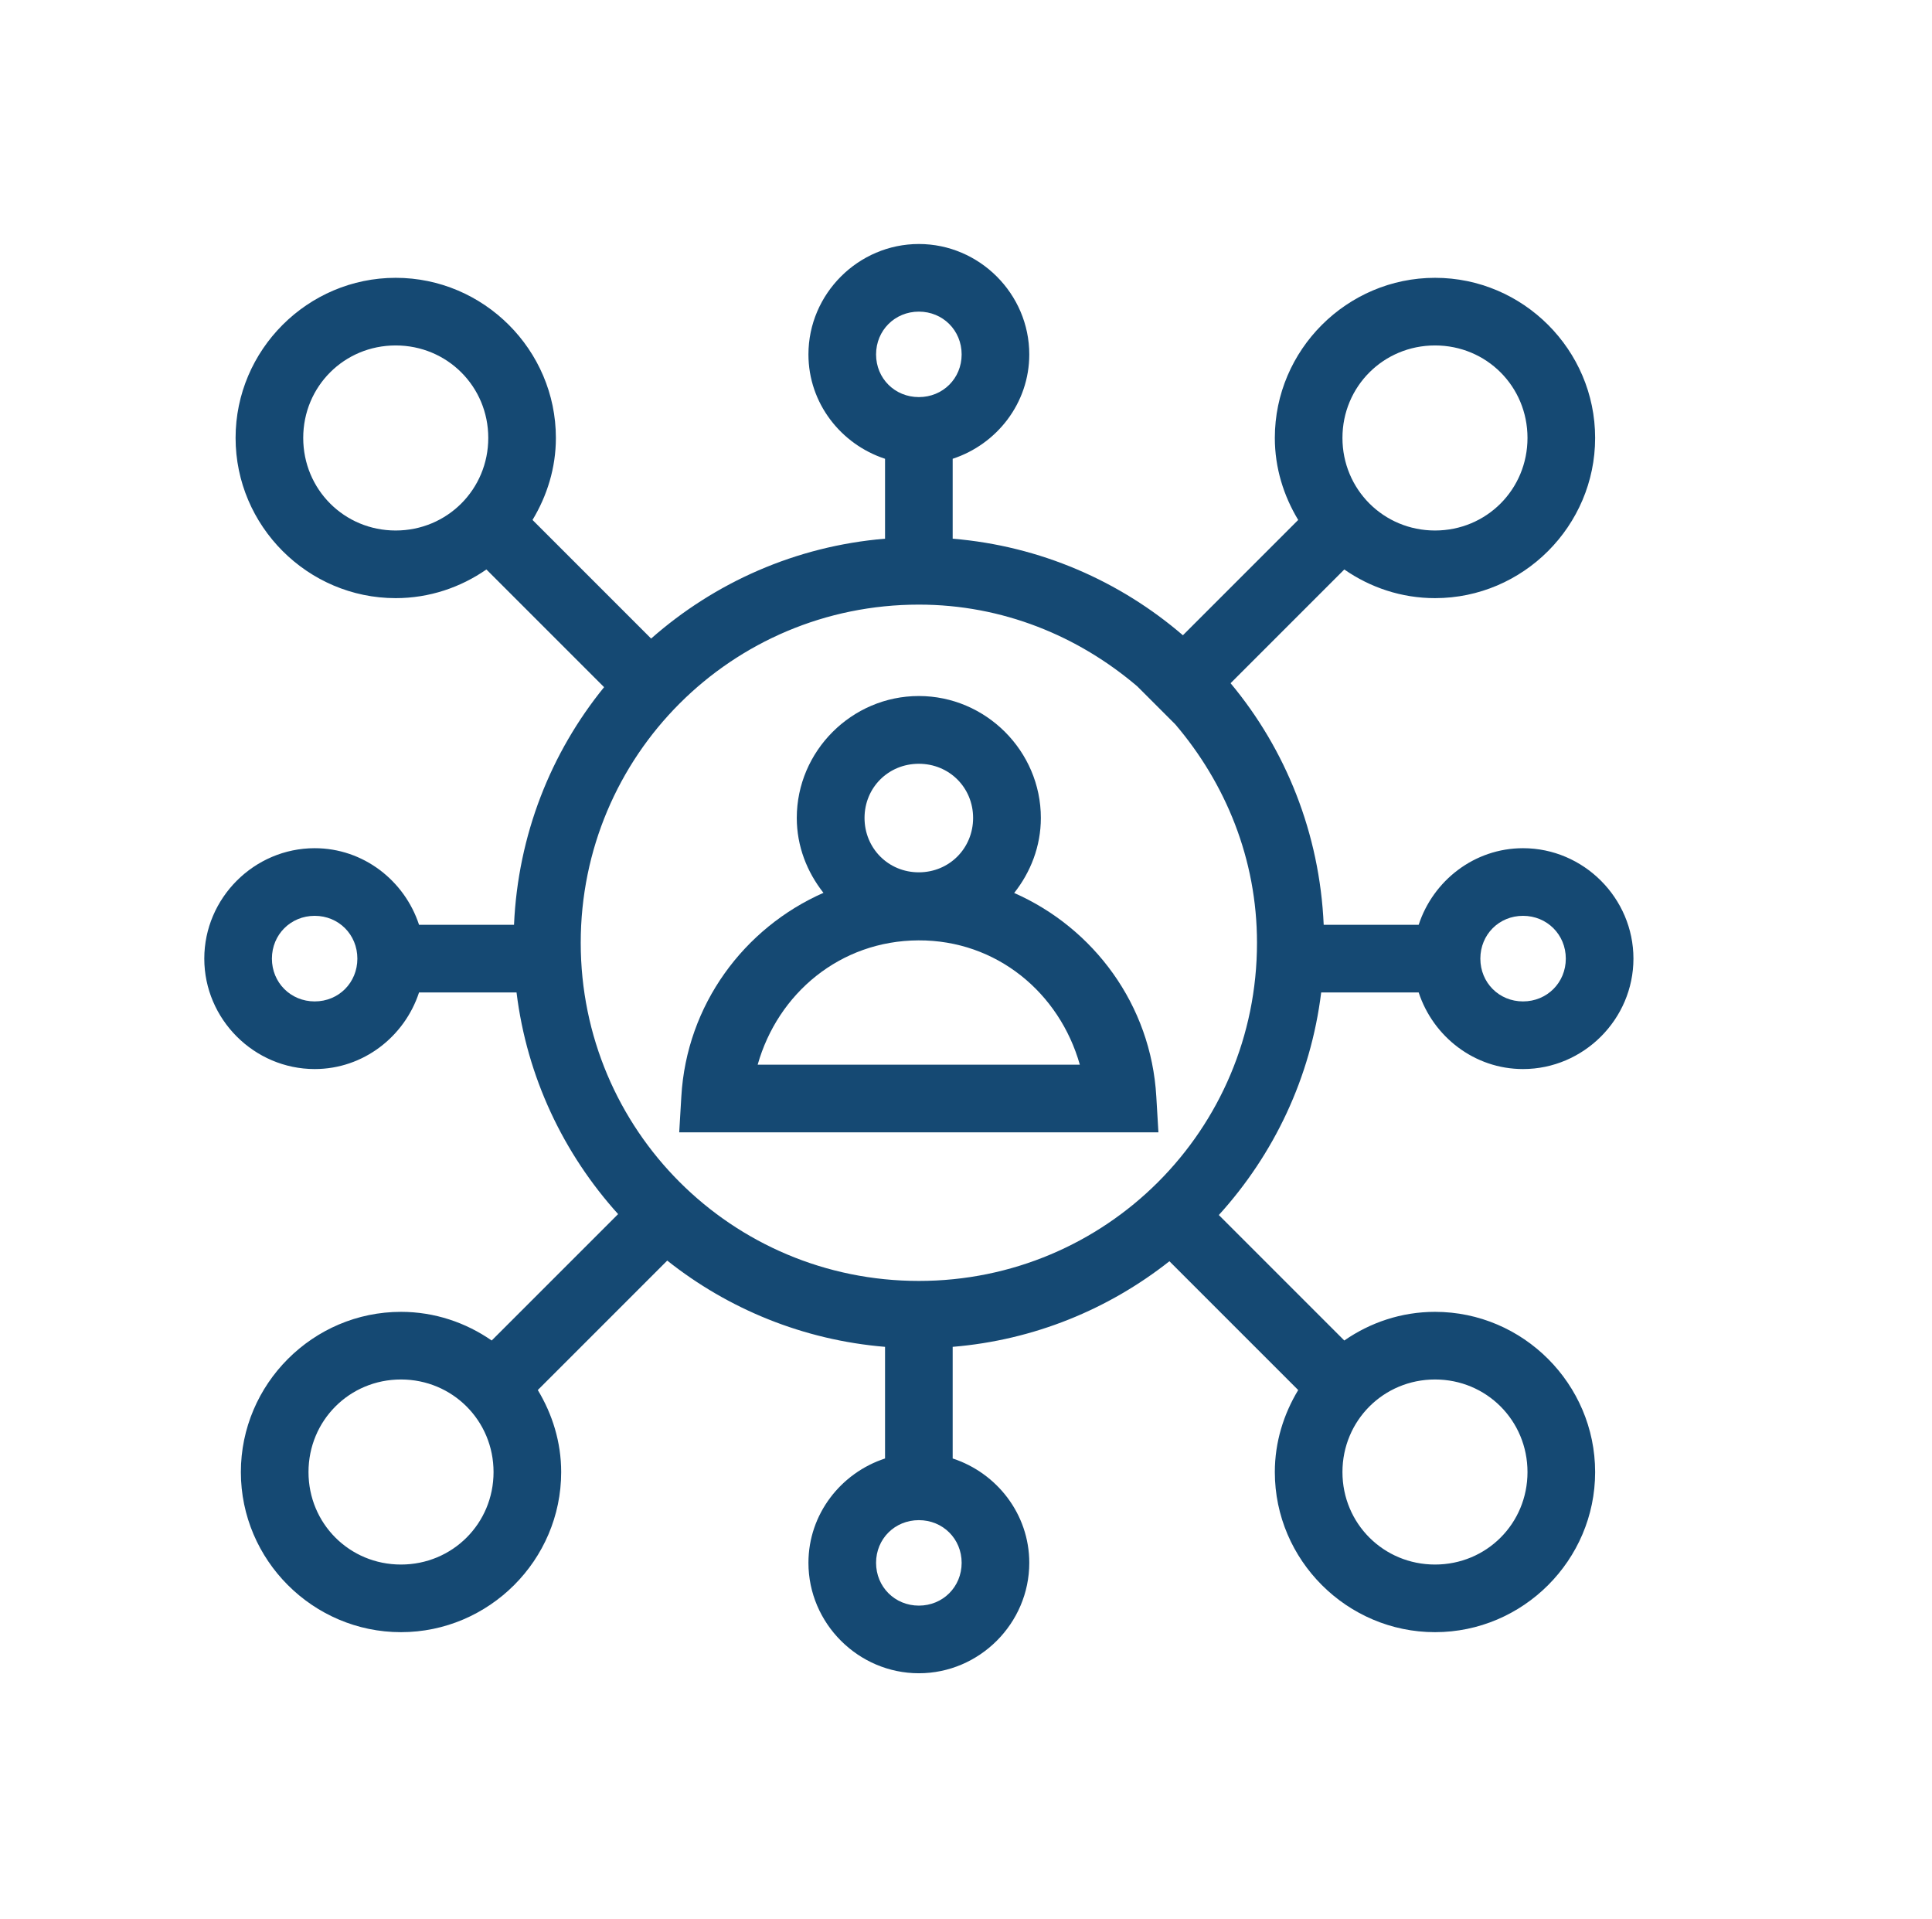
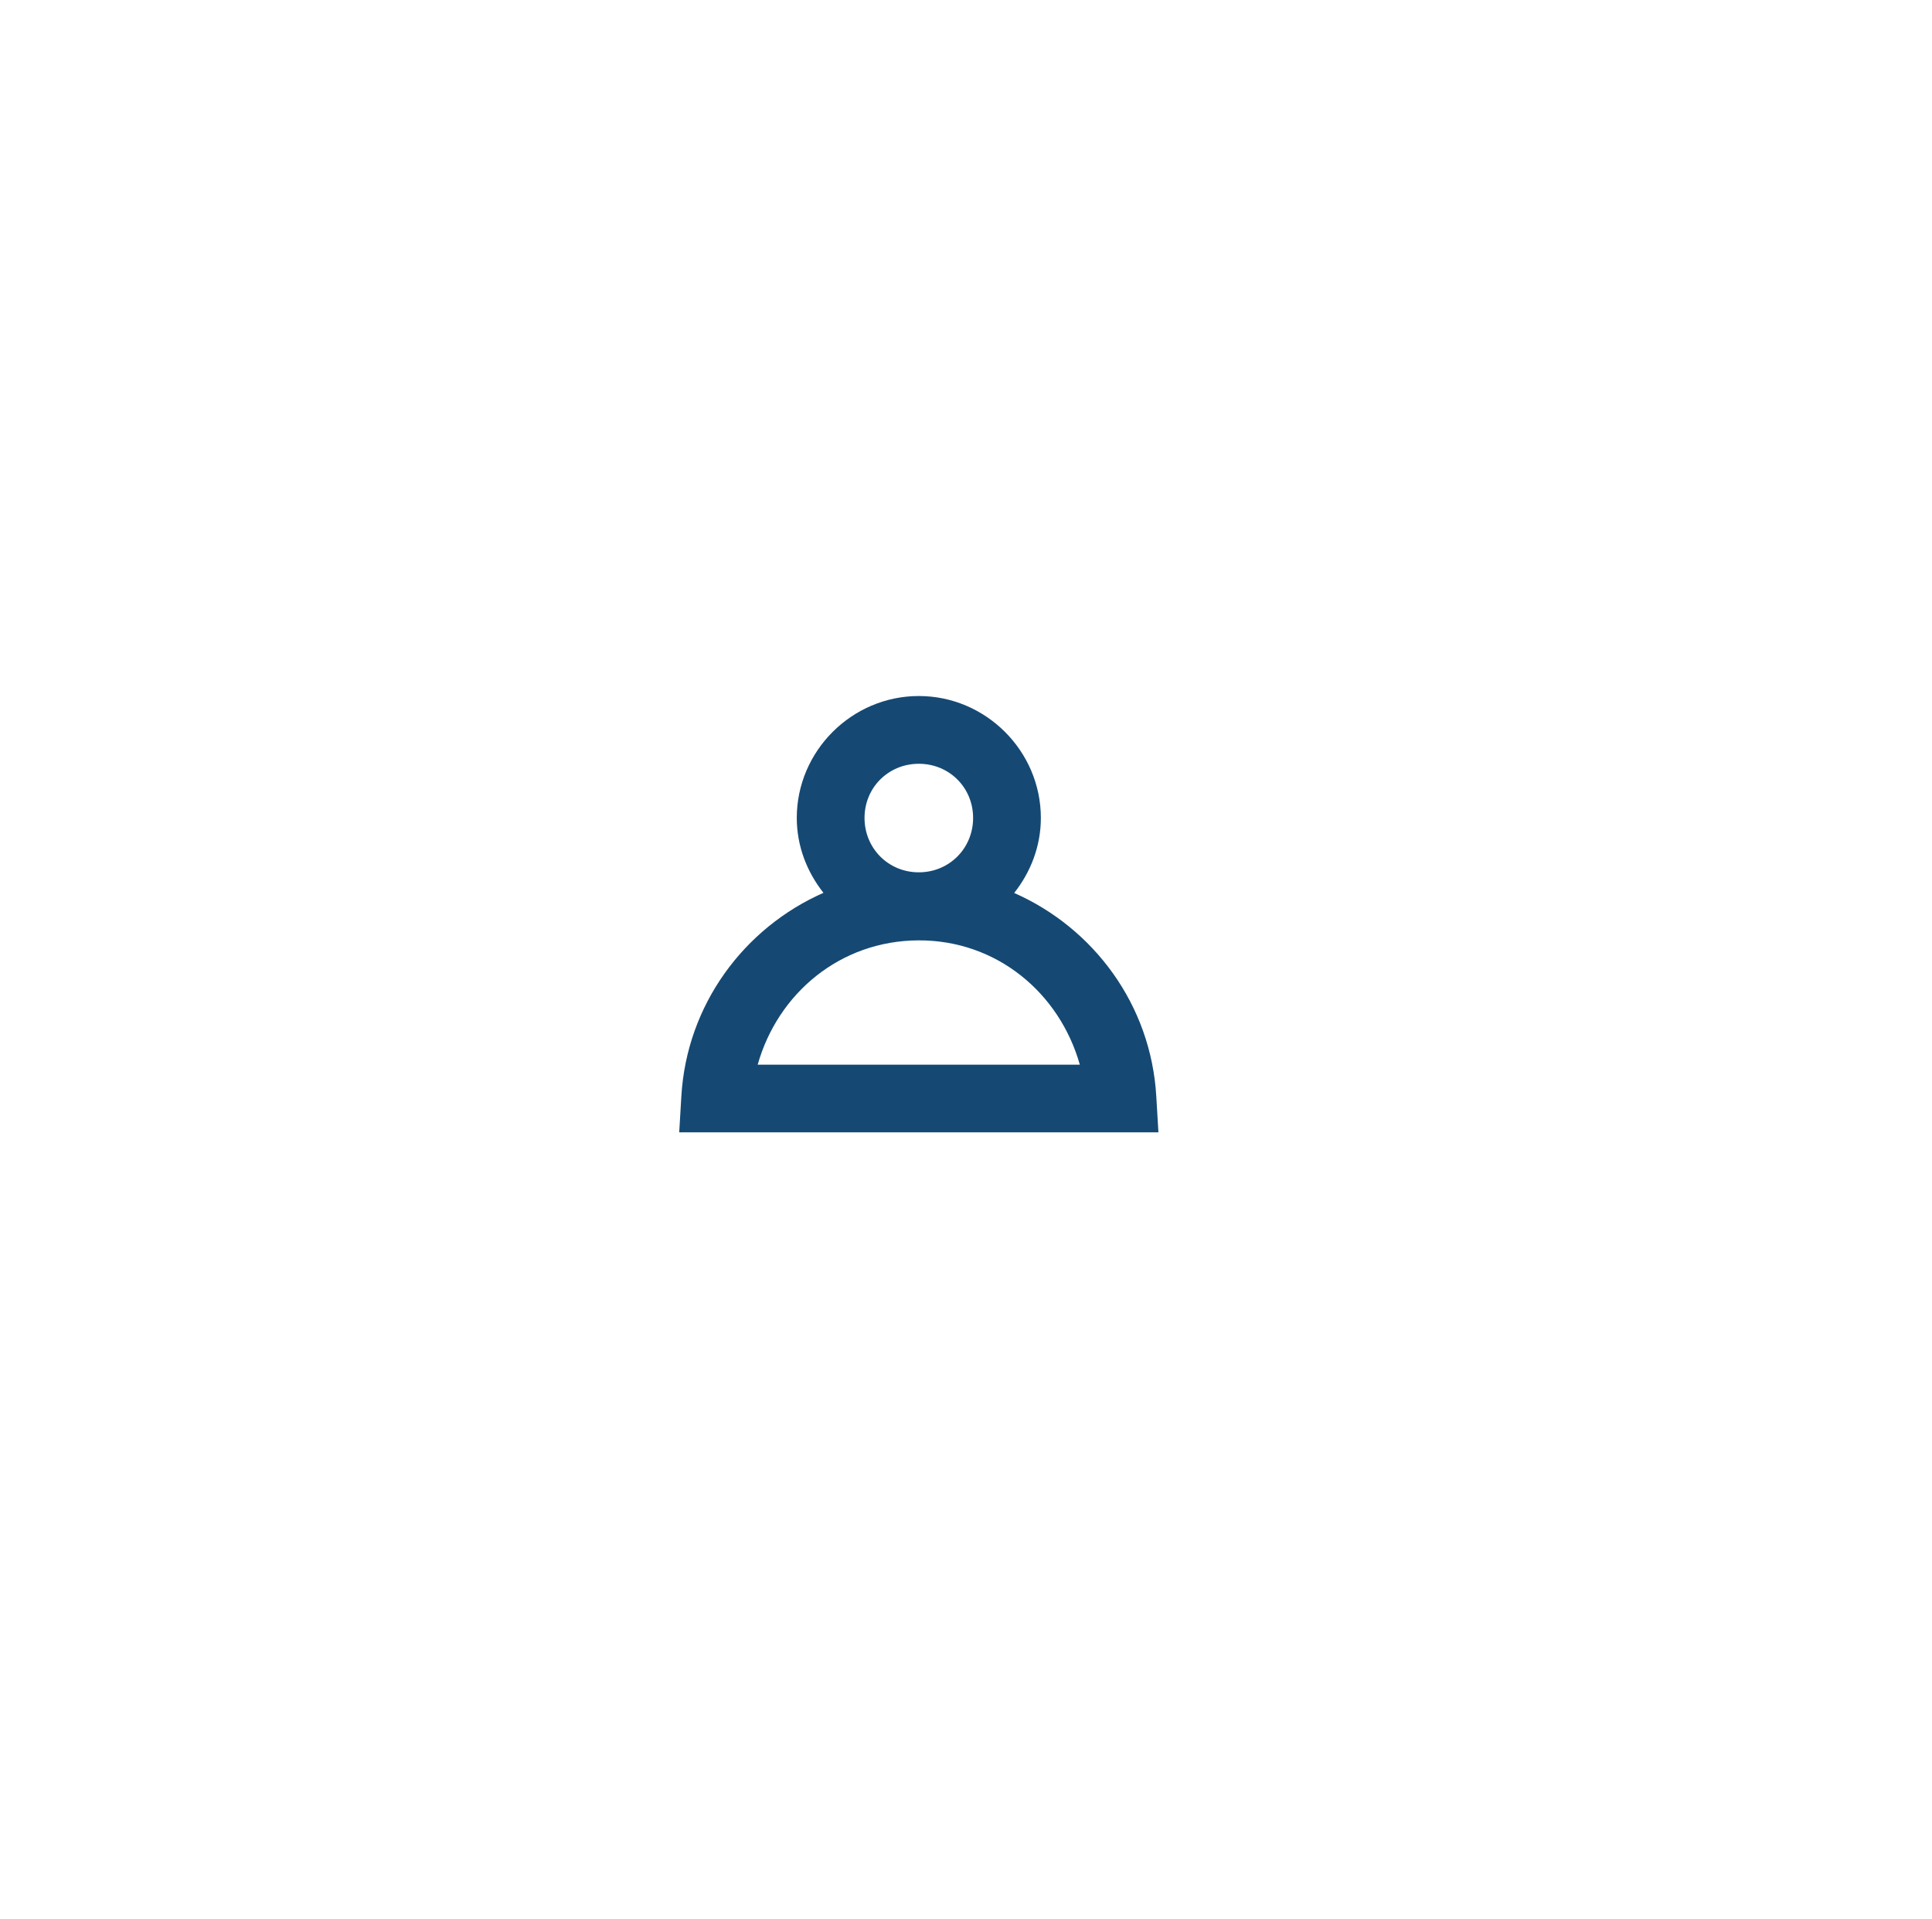
<svg xmlns="http://www.w3.org/2000/svg" width="146" height="145" viewBox="0 0 146 145" fill="none">
  <path d="M69.435 52.594C64.375 52.594 60.212 56.748 60.212 61.807C60.212 63.944 60.989 65.897 62.228 67.466C56.218 70.117 51.885 75.933 51.488 82.858L51.328 85.563H87.541L87.381 82.858C86.984 75.929 82.648 70.126 76.641 67.476C77.883 65.906 78.657 63.947 78.657 61.807C78.657 56.748 74.494 52.594 69.435 52.594ZM69.435 57.714C71.735 57.714 73.537 59.513 73.537 61.807C73.537 64.097 71.74 65.914 69.437 65.916C67.134 65.919 65.332 64.1 65.332 61.807C65.332 59.513 67.134 57.714 69.435 57.714ZM81.602 80.452H57.257C58.78 75.064 63.488 71.085 69.402 71.058C75.317 71.032 80.067 75.026 81.602 80.452Z" fill="#154973" />
-   <path d="M69.438 18.438C64.861 18.438 61.093 22.205 61.093 26.782C61.093 30.464 63.546 33.575 66.882 34.667V40.706C60.133 41.267 54.01 44.017 49.205 48.252L40.242 39.289C41.341 37.468 42.008 35.358 42.008 33.09C42.008 26.438 36.553 20.993 29.901 20.993C23.248 20.993 17.803 26.438 17.803 33.09C17.803 39.743 23.248 45.198 29.901 45.198C32.443 45.198 34.803 44.388 36.758 43.032L45.651 51.925C41.626 56.873 39.143 63.096 38.844 69.882H31.667C30.575 66.546 27.464 64.093 23.782 64.093C19.205 64.093 15.438 67.861 15.438 72.438C15.438 77.014 19.205 80.782 23.782 80.782C27.462 80.782 30.574 78.327 31.667 74.993H39.034C39.821 81.399 42.59 87.18 46.71 91.742L37.157 101.294C35.202 99.938 32.843 99.128 30.3 99.128C23.648 99.128 18.202 104.583 18.202 111.236C18.202 117.888 23.648 123.333 30.3 123.333C36.953 123.333 42.408 117.888 42.408 111.236C42.408 108.968 41.74 106.858 40.641 105.037L50.423 95.255C55.027 98.91 60.692 101.259 66.882 101.773V110.208C63.546 111.3 61.093 114.411 61.093 118.093C61.093 122.67 64.861 126.438 69.438 126.438C74.014 126.438 77.782 122.67 77.782 118.093C77.782 114.411 75.329 111.3 71.993 110.208V101.773C78.15 101.262 83.781 98.927 88.372 95.305L98.104 105.037C97.005 106.858 96.338 108.968 96.338 111.236C96.338 117.888 101.793 123.333 108.445 123.333C115.098 123.333 120.543 117.888 120.543 111.236C120.543 104.583 115.098 99.128 108.445 99.128C105.9 99.128 103.544 99.935 101.588 101.294L92.106 91.812C96.26 87.239 99.05 81.431 99.841 74.993H107.208C108.301 78.327 111.413 80.782 115.093 80.782C119.67 80.782 123.438 77.014 123.438 72.438C123.438 67.861 119.67 64.093 115.093 64.093C111.411 64.093 108.3 66.546 107.208 69.882H100.031C99.726 62.962 97.159 56.619 92.994 51.626L101.588 43.032C103.544 44.391 105.9 45.198 108.445 45.198C115.098 45.198 120.543 39.743 120.543 33.09C120.543 26.438 115.098 20.993 108.445 20.993C101.793 20.993 96.338 26.438 96.338 33.09C96.338 35.358 97.005 37.468 98.104 39.289L89.391 48.003C84.628 43.907 78.611 41.256 71.993 40.706V34.667C75.329 33.575 77.782 30.464 77.782 26.782C77.782 22.205 74.014 18.438 69.438 18.438ZM69.438 23.548C71.252 23.548 72.671 24.967 72.671 26.782C72.671 28.597 71.252 30.006 69.438 30.006C67.623 30.006 66.204 28.597 66.204 26.782C66.204 24.967 67.623 23.548 69.438 23.548ZM29.901 26.103C33.791 26.103 36.898 29.2 36.898 33.09C36.898 36.981 33.791 40.087 29.901 40.087C26.01 40.087 22.914 36.981 22.914 33.09C22.914 29.2 26.01 26.103 29.901 26.103ZM108.445 26.103C112.336 26.103 115.432 29.2 115.432 33.09C115.432 36.981 112.336 40.087 108.445 40.087C104.555 40.087 101.448 36.981 101.448 33.09C101.448 29.2 104.555 26.103 108.445 26.103ZM69.438 45.687C75.775 45.687 81.488 48.065 85.947 51.866L88.812 54.73C92.613 59.189 94.99 64.903 94.99 71.24C94.99 85.382 83.58 96.792 69.438 96.792C55.295 96.792 43.885 85.382 43.885 71.24C43.885 57.097 55.295 45.687 69.438 45.687ZM23.782 69.204C25.597 69.204 27.006 70.623 27.006 72.438C27.006 74.252 25.597 75.671 23.782 75.671C21.967 75.671 20.548 74.252 20.548 72.438C20.548 70.623 21.967 69.204 23.782 69.204ZM115.093 69.204C116.908 69.204 118.327 70.623 118.327 72.438C118.327 74.252 116.908 75.671 115.093 75.671C113.278 75.671 111.869 74.252 111.869 72.438C111.869 70.623 113.278 69.204 115.093 69.204ZM30.3 104.239C34.191 104.239 37.297 107.345 37.297 111.236C37.297 115.126 34.191 118.223 30.3 118.223C26.409 118.223 23.313 115.126 23.313 111.236C23.313 107.345 26.409 104.239 30.3 104.239ZM108.445 104.239C112.336 104.239 115.432 107.345 115.432 111.236C115.432 115.126 112.336 118.223 108.445 118.223C104.555 118.223 101.448 115.126 101.448 111.236C101.448 107.345 104.555 104.239 108.445 104.239ZM69.438 114.869C71.252 114.869 72.671 116.278 72.671 118.093C72.671 119.908 71.252 121.327 69.438 121.327C67.623 121.327 66.204 119.908 66.204 118.093C66.204 116.278 67.623 114.869 69.438 114.869Z" fill="#154973" />
</svg>